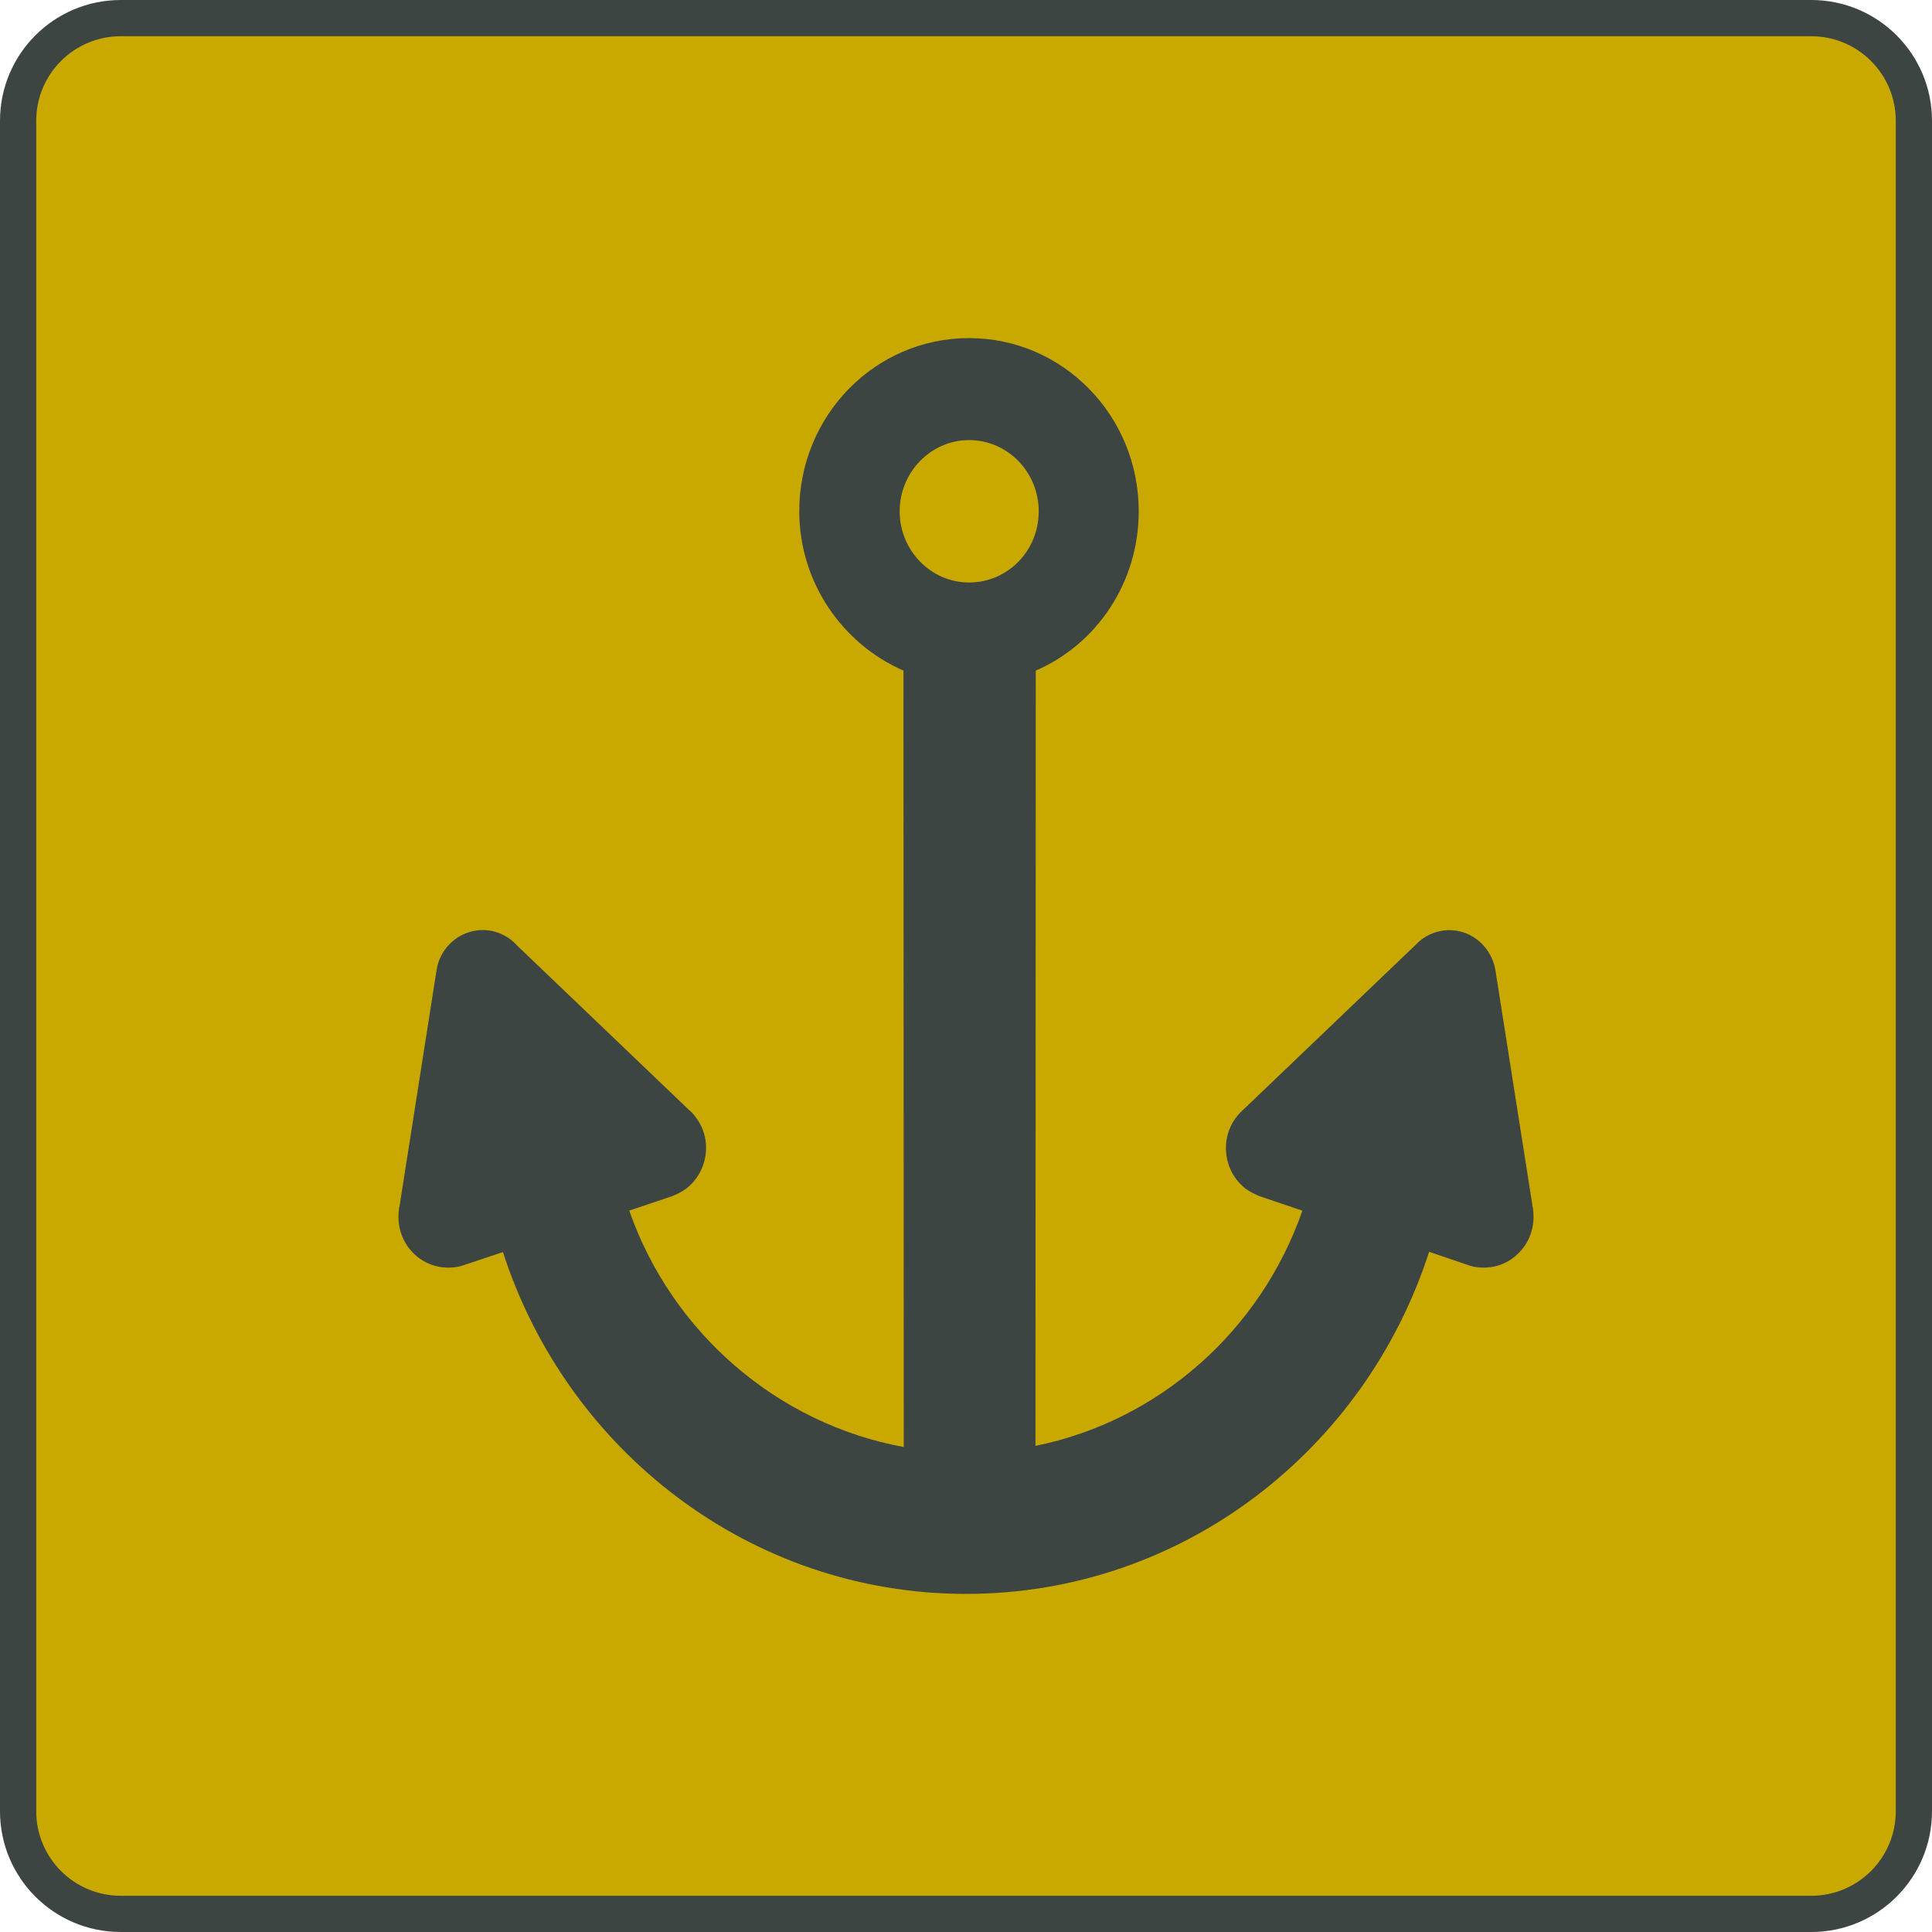
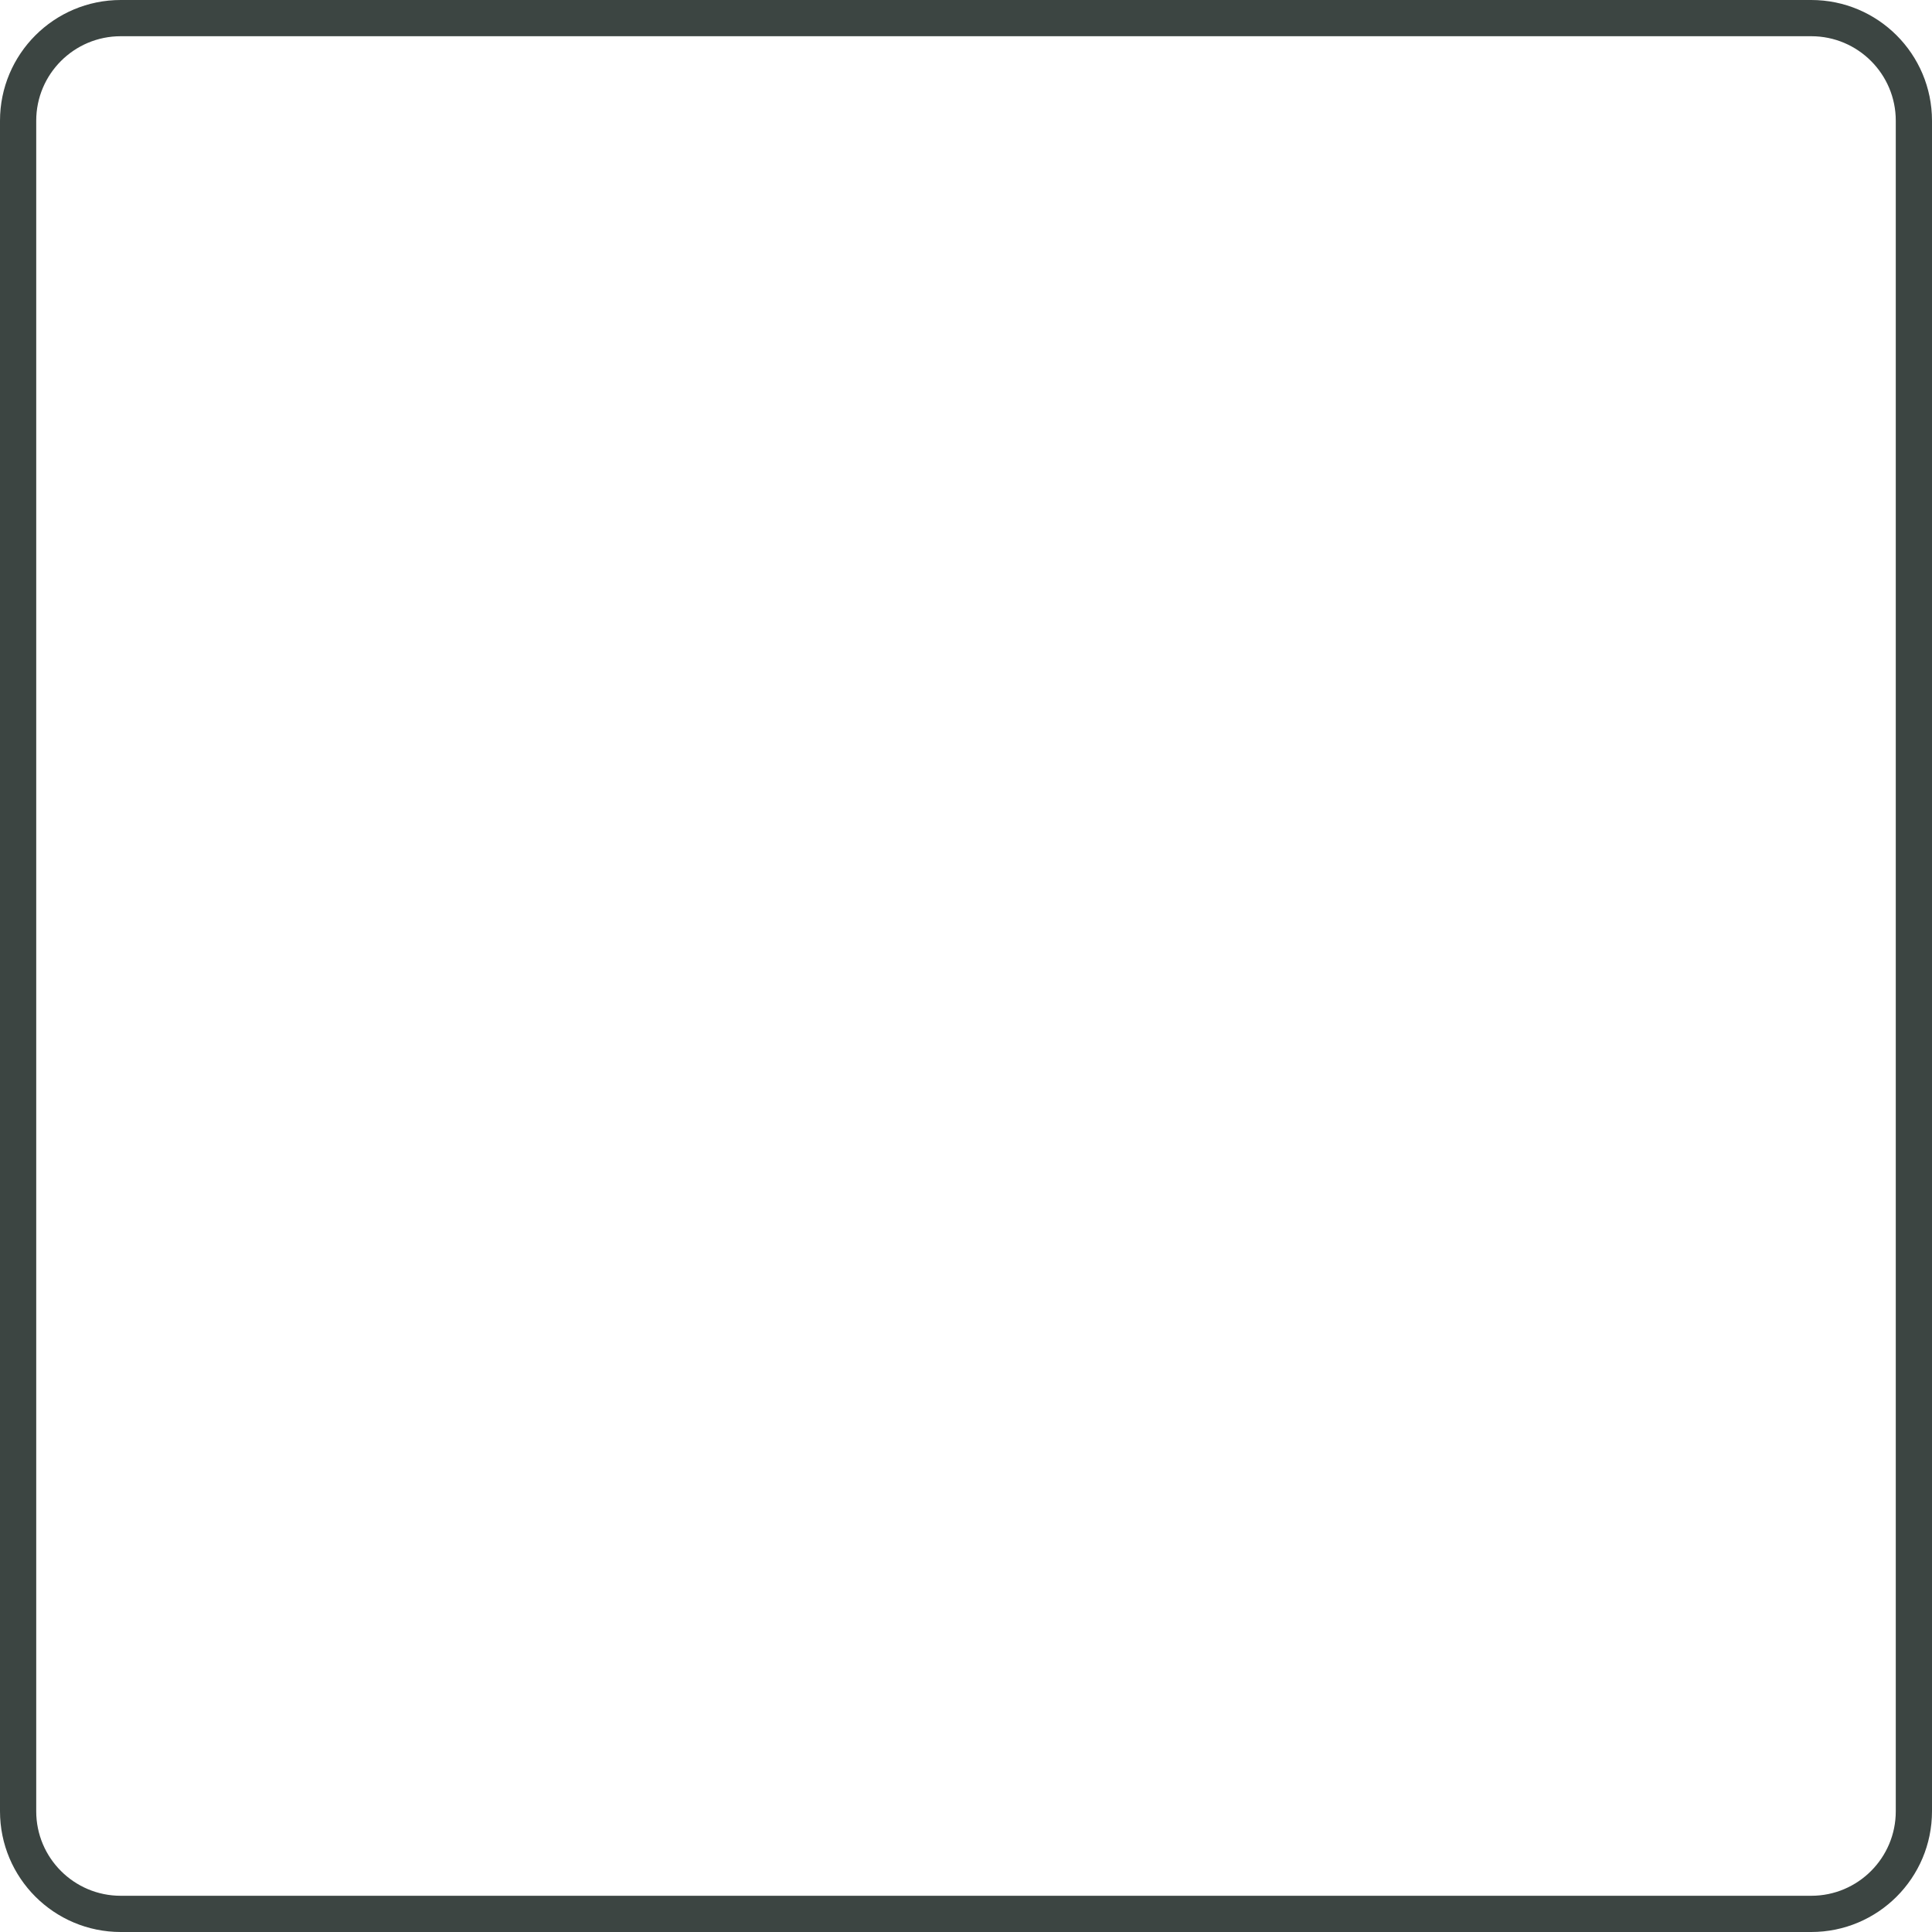
<svg xmlns="http://www.w3.org/2000/svg" width="80" height="80" viewBox="0 0 80 80" fill="none">
-   <path d="M0.75 5C0.75 2.653 2.653 0.75 5 0.75H75C77.347 0.75 79.25 2.653 79.25 5V75C79.25 77.347 77.347 79.25 75 79.25H5C2.653 79.25 0.75 77.347 0.75 75V5Z" fill="#C9A800" />
  <path d="M0.75 5C0.75 2.653 2.653 0.75 5 0.75H75C77.347 0.75 79.25 2.653 79.25 5V75C79.25 77.347 77.347 79.25 75 79.25H5C2.653 79.25 0.75 77.347 0.75 75V5Z" stroke="#3C4542" stroke-width="1.5" />
-   <path d="M40.128 24.12C38.543 24.12 37.253 22.793 37.253 21.172C37.253 19.551 38.547 18.223 40.128 18.223C41.71 18.223 43.011 19.535 43.011 21.172C43.011 22.809 41.729 24.12 40.128 24.12ZM63.453 49.903L61.914 40.125C61.737 39.212 60.956 38.516 60.021 38.516C59.453 38.516 58.949 38.761 58.582 39.159L51.491 45.941C51.376 46.045 51.266 46.158 51.163 46.299C50.493 47.224 50.682 48.539 51.593 49.231C51.771 49.36 51.96 49.448 52.149 49.529L53.928 50.132C52.212 55.072 48.024 58.828 42.877 59.87L42.889 27.768C45.413 26.674 47.152 24.128 47.152 21.168C47.152 17.206 44.009 14 40.124 14C36.239 14 33.096 17.202 33.096 21.168C33.096 24.128 34.898 26.674 37.411 27.768L37.423 59.918C32.161 58.953 27.811 55.156 26.056 50.128L27.847 49.525C28.036 49.448 28.225 49.356 28.403 49.227C29.31 48.531 29.515 47.22 28.833 46.295C28.73 46.154 28.632 46.037 28.505 45.937L21.414 39.155C21.059 38.757 20.543 38.512 19.99 38.512C19.044 38.512 18.247 39.208 18.085 40.121L16.551 49.903C16.512 50.056 16.5 50.225 16.5 50.394C16.5 51.552 17.419 52.489 18.555 52.489C18.768 52.489 18.973 52.465 19.162 52.401L20.826 51.846C23.477 60.055 31.057 66 40.002 66C48.947 66 56.527 60.055 59.177 51.834L60.842 52.401C61.031 52.465 61.232 52.489 61.445 52.489C62.581 52.489 63.5 51.548 63.5 50.394C63.5 50.225 63.488 50.06 63.449 49.903H63.453Z" fill="#3C4542" />
</svg>